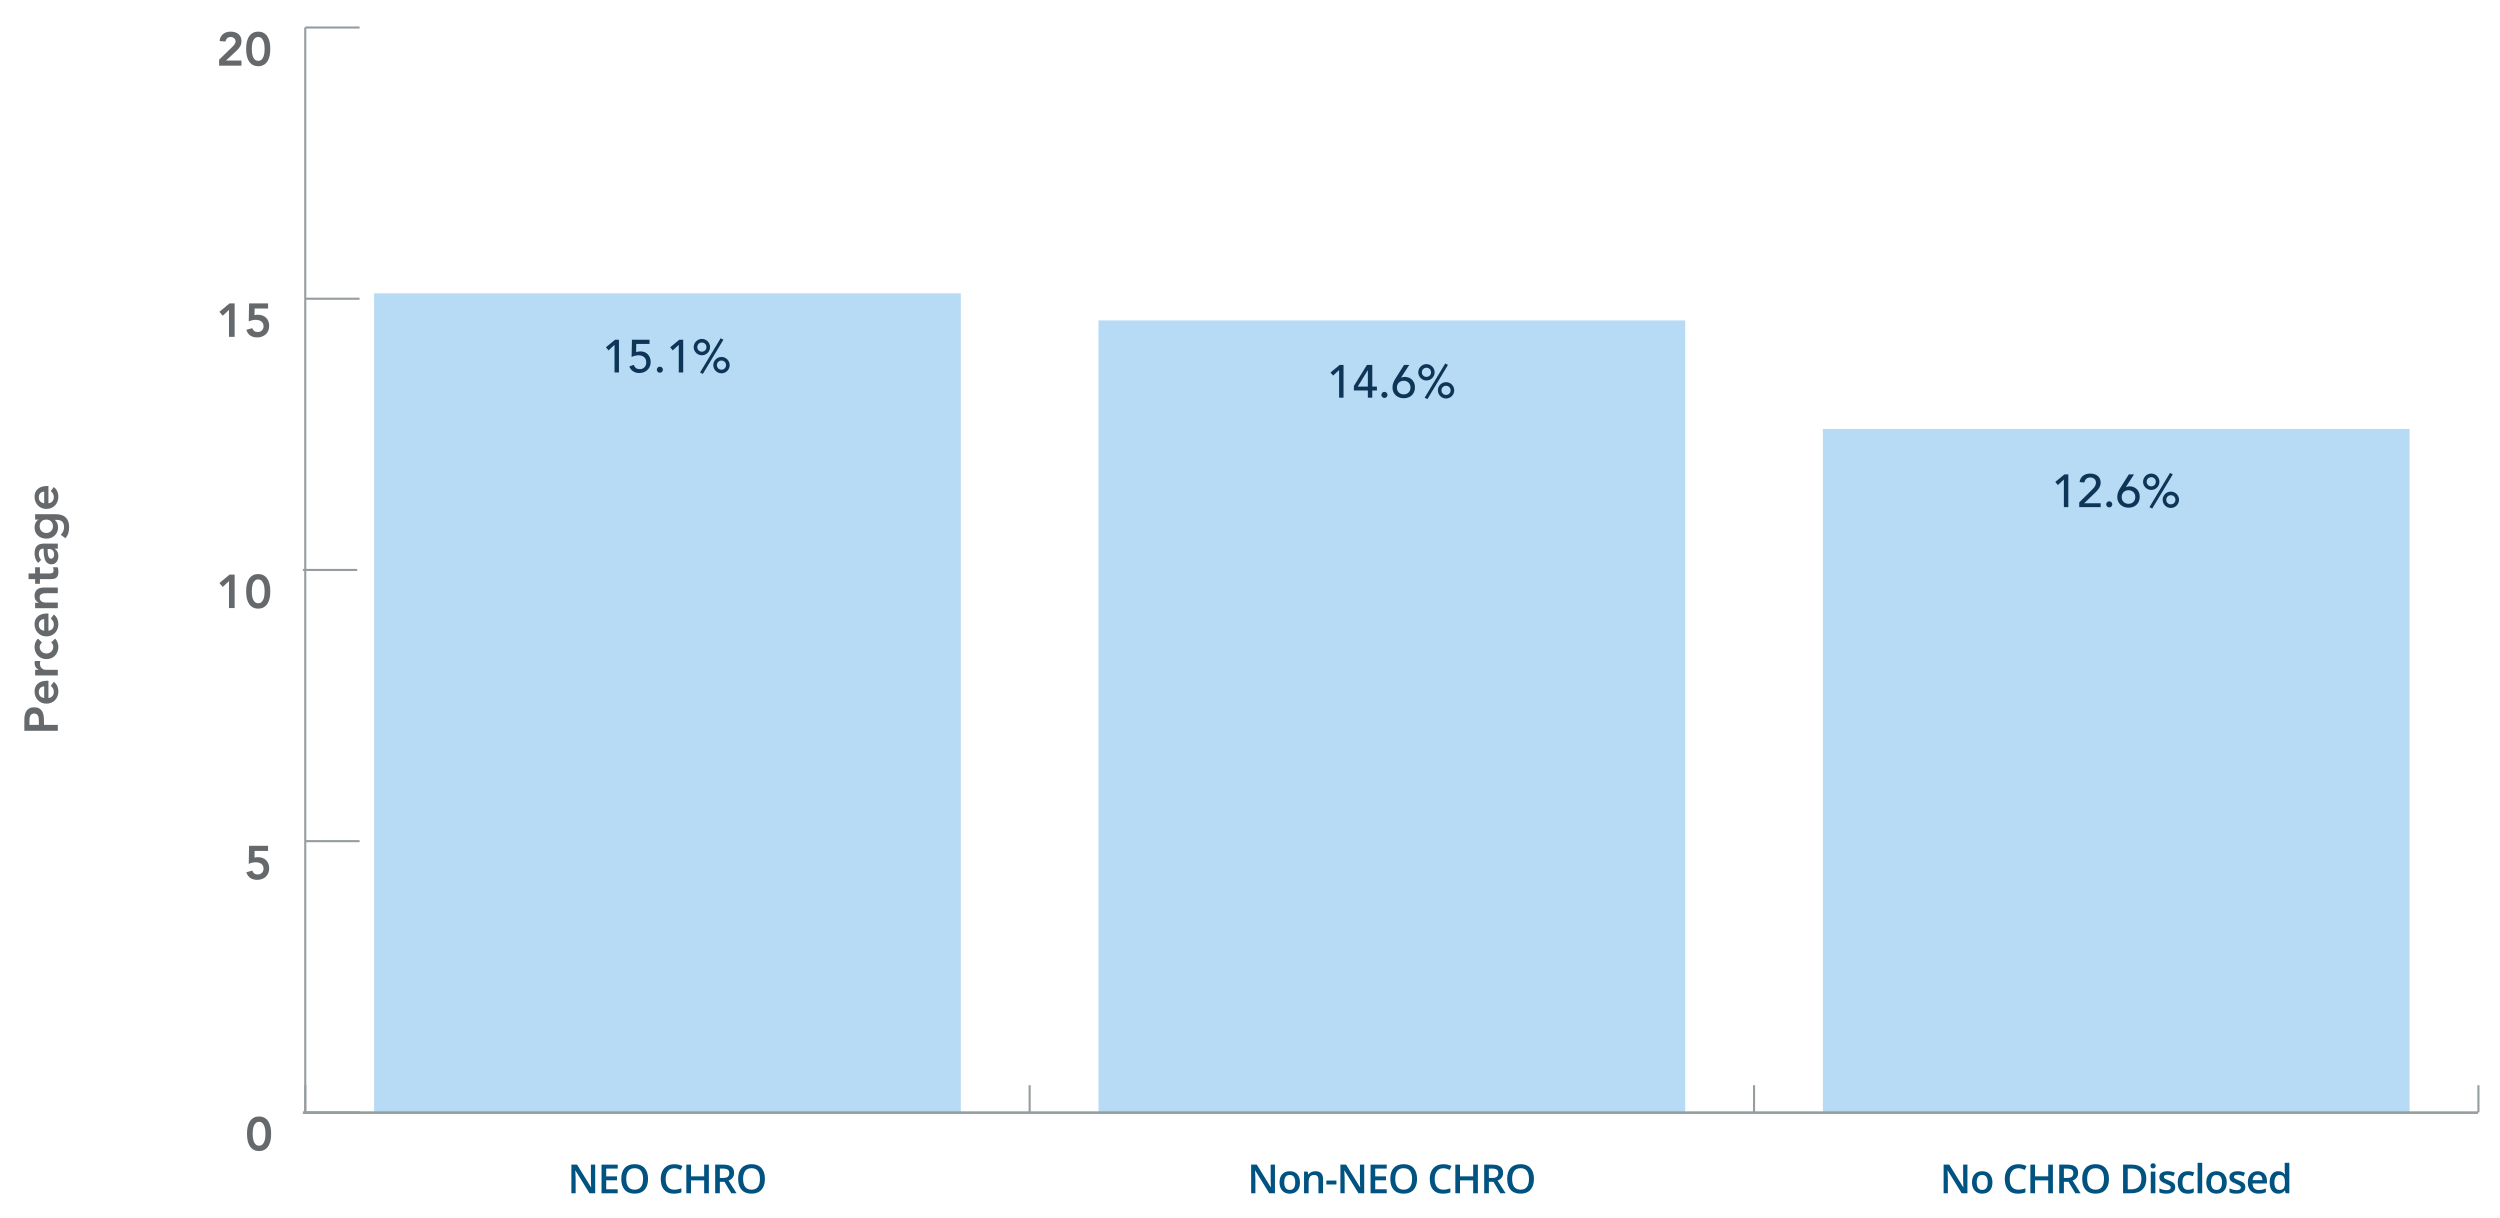
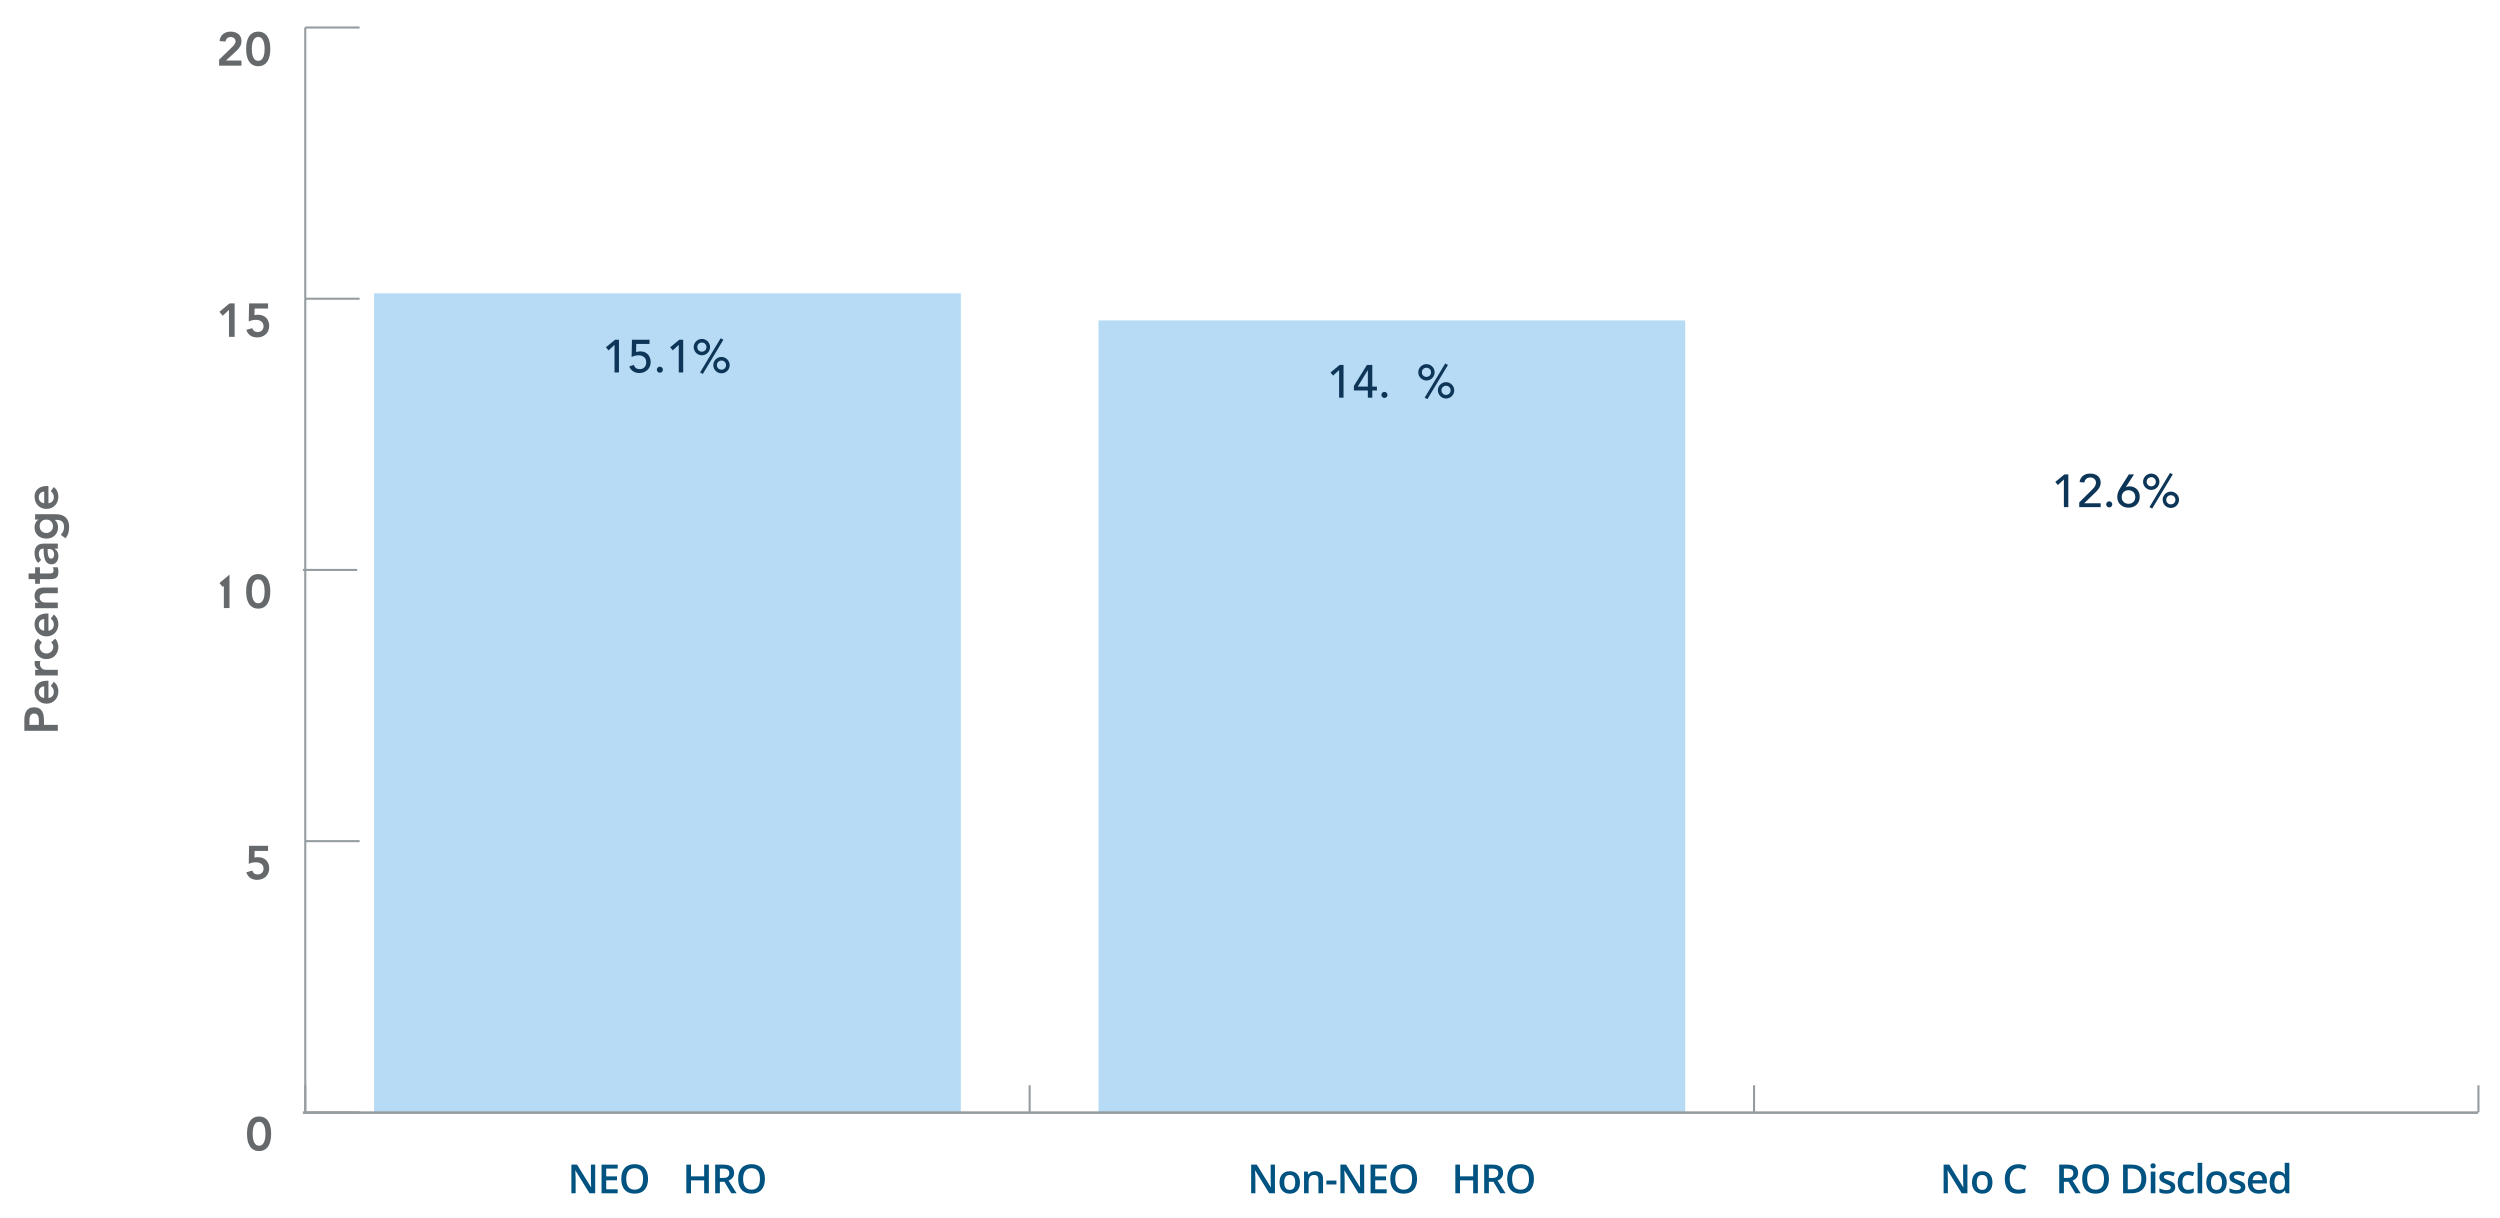
<svg xmlns="http://www.w3.org/2000/svg" id="a" viewBox="0 0 1190 580">
  <defs>
    <style>.b{fill:#65696b;}.c,.d{fill:none;stroke:#969da0;stroke-miterlimit:10;}.d{stroke-width:1.25px;}.e{fill:#0d3557;}.f{fill:#b7dbf4;}.g{fill:#005280;}</style>
  </defs>
  <g>
    <g>
      <line class="c" x1="145.304" y1="529.486" x2="145.304" y2="516.577" />
      <line class="c" x1="490.113" y1="529.486" x2="490.113" y2="516.577" />
      <line class="c" x1="834.922" y1="529.486" x2="834.922" y2="516.577" />
      <line class="c" x1="1179.731" y1="529.486" x2="1179.731" y2="516.577" />
    </g>
    <g>
      <g>
        <path class="b" d="M117.573,539.676c0-1.26,.101-2.336,.303-3.229,.202-.892,.467-1.643,.796-2.25s.699-1.095,1.111-1.462c.411-.367,.83-.644,1.256-.833,.427-.188,.838-.311,1.234-.371,.396-.06,.744-.09,1.044-.09,.299,0,.647,.03,1.044,.09,.396,.06,.808,.184,1.234,.371,.427,.188,.845,.465,1.257,.833,.411,.368,.781,.855,1.111,1.462,.329,.607,.594,1.358,.796,2.25,.202,.893,.303,1.969,.303,3.229s-.101,2.336-.303,3.228c-.202,.893-.468,1.643-.796,2.25-.33,.607-.7,1.095-1.111,1.462-.412,.368-.83,.645-1.257,.833-.426,.188-.838,.311-1.234,.372-.397,.06-.745,.09-1.044,.09-.299,0-.647-.03-1.044-.09-.397-.06-.808-.184-1.234-.372-.426-.187-.845-.465-1.256-.833-.412-.367-.782-.855-1.111-1.462s-.595-1.357-.796-2.25c-.202-.892-.303-1.969-.303-3.228Zm2.693,0c0,.495,.034,1.068,.101,1.721,.067,.652,.205,1.271,.415,1.856,.209,.585,.516,1.08,.92,1.485,.404,.405,.942,.607,1.616,.607s1.211-.203,1.616-.607c.404-.405,.71-.9,.92-1.485,.209-.585,.348-1.204,.415-1.856,.067-.653,.101-1.227,.101-1.721,0-.495-.034-1.069-.101-1.721-.067-.653-.206-1.272-.415-1.856-.21-.585-.516-1.08-.92-1.485-.404-.405-.942-.607-1.616-.607s-1.212,.202-1.616,.607c-.404,.405-.71,.9-.92,1.485-.21,.585-.348,1.204-.415,1.856-.067,.652-.101,1.226-.101,1.721Z" />
        <path class="b" d="M127.6,405.043h-6.396l-.067,3.172c.209-.075,.475-.127,.797-.157,.321-.03,.625-.045,.909-.045,.778,0,1.492,.123,2.143,.371,.65,.248,1.208,.604,1.671,1.069s.827,1.02,1.088,1.665,.393,1.372,.393,2.182c0,.855-.146,1.624-.438,2.307-.291,.683-.695,1.26-1.211,1.732-.516,.472-1.126,.836-1.829,1.091s-1.458,.382-2.266,.382c-1.272,0-2.353-.3-3.243-.9s-1.522-1.515-1.896-2.745l2.827-.765c.18,.57,.486,1.02,.92,1.35,.434,.33,.995,.495,1.683,.495,.404,0,.774-.067,1.111-.203,.336-.135,.628-.326,.875-.574,.247-.248,.438-.536,.572-.866,.135-.33,.202-.69,.202-1.08,0-.555-.101-1.027-.303-1.417-.202-.39-.475-.709-.819-.956-.344-.248-.74-.428-1.19-.54-.449-.113-.92-.169-1.414-.169-.584,0-1.163,.067-1.739,.203-.576,.135-1.103,.323-1.582,.562l.157-8.595h9.043v2.43Z" />
        <g>
-           <path class="b" d="M108.997,276.622l-2.984,2.768-1.571-1.867,4.802-4.005h2.446v15.93h-2.693v-12.825Z" />
+           <path class="b" d="M108.997,276.622l-2.984,2.768-1.571-1.867,4.802-4.005v15.93h-2.693v-12.825Z" />
          <path class="b" d="M117.165,281.482c0-1.26,.101-2.336,.303-3.229,.202-.892,.467-1.643,.796-2.25s.699-1.095,1.111-1.462c.411-.367,.83-.644,1.256-.833,.427-.188,.838-.311,1.234-.371,.396-.06,.744-.09,1.044-.09,.299,0,.647,.03,1.044,.09,.396,.06,.808,.184,1.234,.371,.427,.188,.845,.465,1.257,.833,.411,.368,.781,.855,1.111,1.462,.329,.607,.594,1.358,.796,2.25,.202,.893,.303,1.969,.303,3.229s-.101,2.336-.303,3.228c-.202,.893-.468,1.643-.796,2.25-.33,.607-.7,1.095-1.111,1.462-.412,.368-.83,.645-1.257,.833-.426,.188-.838,.311-1.234,.372-.397,.06-.745,.09-1.044,.09-.299,0-.647-.03-1.044-.09-.397-.06-.808-.184-1.234-.372-.426-.187-.845-.465-1.256-.833-.412-.367-.782-.855-1.111-1.462s-.595-1.357-.796-2.25c-.202-.892-.303-1.969-.303-3.228Zm2.693,0c0,.495,.034,1.068,.101,1.721,.067,.652,.205,1.271,.415,1.856,.209,.585,.516,1.08,.92,1.485,.404,.405,.942,.607,1.616,.607s1.211-.203,1.616-.607c.404-.405,.71-.9,.92-1.485,.209-.585,.348-1.204,.415-1.856,.067-.653,.101-1.227,.101-1.721,0-.495-.034-1.069-.101-1.721-.067-.653-.206-1.272-.415-1.856-.21-.585-.516-1.08-.92-1.485-.404-.405-.942-.607-1.616-.607s-1.212,.202-1.616,.607c-.404,.405-.71,.9-.92,1.485-.21,.585-.348,1.204-.415,1.856-.067,.652-.101,1.226-.101,1.721Z" />
        </g>
        <g>
          <path class="b" d="M108.997,147.524l-2.984,2.768-1.571-1.867,4.802-4.005h2.446v15.93h-2.693v-12.825Z" />
          <path class="b" d="M127.599,146.85h-6.396l-.067,3.172c.209-.075,.475-.127,.797-.157,.321-.03,.625-.045,.909-.045,.778,0,1.492,.123,2.143,.371,.65,.248,1.208,.604,1.671,1.069s.827,1.02,1.088,1.665,.393,1.372,.393,2.182c0,.855-.146,1.624-.438,2.307-.291,.683-.695,1.26-1.211,1.732-.516,.472-1.126,.836-1.829,1.091s-1.458,.382-2.266,.382c-1.272,0-2.353-.3-3.243-.9s-1.522-1.515-1.896-2.745l2.827-.765c.18,.57,.486,1.02,.92,1.35,.434,.33,.995,.495,1.683,.495,.404,0,.774-.067,1.111-.203,.336-.135,.628-.326,.875-.574,.247-.248,.438-.536,.572-.866,.135-.33,.202-.69,.202-1.08,0-.555-.101-1.027-.303-1.417-.202-.39-.475-.709-.819-.956-.344-.248-.74-.428-1.19-.54-.449-.113-.92-.169-1.414-.169-.584,0-1.163,.067-1.739,.203-.576,.135-1.103,.323-1.582,.562l.157-8.595h9.043v2.43Z" />
        </g>
        <g>
          <path class="b" d="M104.307,28.395l6.171-5.985c.18-.18,.367-.372,.561-.574,.194-.203,.37-.416,.527-.642s.288-.461,.393-.709,.157-.506,.157-.776c0-.33-.064-.622-.191-.877-.127-.255-.295-.473-.505-.652-.209-.18-.453-.319-.729-.416-.277-.097-.572-.146-.887-.146-.673,0-1.227,.195-1.66,.585-.434,.39-.696,.915-.786,1.575l-2.827-.225c.06-.734,.235-1.384,.527-1.946,.291-.562,.669-1.031,1.133-1.406,.463-.374,1.002-.66,1.615-.855,.613-.194,1.279-.292,1.997-.292,.718,0,1.388,.094,2.009,.281,.62,.188,1.163,.465,1.627,.833,.464,.368,.831,.836,1.1,1.406,.27,.57,.404,1.238,.404,2.002,0,1.005-.228,1.872-.684,2.599-.457,.728-1.044,1.421-1.762,2.081l-4.914,4.567h7.36v2.43h-10.636v-2.857Z" />
          <path class="b" d="M117.165,23.287c0-1.26,.101-2.336,.303-3.229,.202-.892,.467-1.643,.796-2.25s.699-1.095,1.111-1.462c.411-.367,.83-.644,1.256-.833,.427-.188,.838-.311,1.234-.371,.396-.06,.744-.09,1.044-.09,.299,0,.647,.03,1.044,.09,.396,.06,.808,.184,1.234,.371,.427,.188,.845,.465,1.257,.833,.411,.368,.781,.855,1.111,1.462,.329,.607,.594,1.358,.796,2.25,.202,.893,.303,1.969,.303,3.229s-.101,2.336-.303,3.228c-.202,.893-.468,1.643-.796,2.25-.33,.607-.7,1.095-1.111,1.462-.412,.368-.83,.645-1.257,.833-.426,.188-.838,.311-1.234,.372-.397,.06-.745,.09-1.044,.09-.299,0-.647-.03-1.044-.09-.397-.06-.808-.184-1.234-.372-.426-.187-.845-.465-1.256-.833-.412-.367-.782-.855-1.111-1.462s-.595-1.357-.796-2.25c-.202-.892-.303-1.969-.303-3.228Zm2.693,0c0,.495,.034,1.068,.101,1.721,.067,.652,.205,1.271,.415,1.856,.209,.585,.516,1.08,.92,1.485,.404,.405,.942,.607,1.616,.607s1.211-.203,1.616-.607c.404-.405,.71-.9,.92-1.485,.209-.585,.348-1.204,.415-1.856,.067-.653,.101-1.227,.101-1.721,0-.495-.034-1.069-.101-1.721-.067-.653-.206-1.272-.415-1.856-.21-.585-.516-1.08-.92-1.485-.404-.405-.942-.607-1.616-.607s-1.212,.202-1.616,.607c-.404,.405-.71,.9-.92,1.485-.21,.585-.348,1.204-.415,1.856-.067,.652-.101,1.226-.101,1.721Z" />
        </g>
      </g>
      <line class="c" x1="145.304" y1="529.486" x2="145.304" y2="13.098" />
      <g>
        <line class="c" x1="145.304" y1="529.486" x2="171.165" y2="529.486" />
        <line class="c" x1="145.304" y1="400.389" x2="171.165" y2="400.389" />
        <line class="c" x1="144.173" y1="271.292" x2="170.033" y2="271.292" />
        <line class="c" x1="145.304" y1="142.195" x2="171.165" y2="142.195" />
        <line class="c" x1="145.304" y1="13.098" x2="171.165" y2="13.098" />
      </g>
    </g>
    <g>
      <rect class="f" x="178.061" y="139.613" width="279.295" height="389.873" />
      <rect class="f" x="522.87" y="152.523" width="279.295" height="376.963" />
-       <rect class="f" x="867.679" y="204.162" width="279.295" height="325.324" />
    </g>
    <g>
      <g>
        <path class="g" d="M936.494,567.998h-2.725l-6.688-10.865h-.074l.046,.606c.087,1.156,.13,2.213,.13,3.171v7.088h-2.019v-13.635h2.697l6.669,10.809h.056c-.012-.143-.037-.664-.074-1.562-.037-.898-.056-1.599-.056-2.103v-7.144h2.037v13.635Z" />
        <path class="g" d="M948.405,562.822c0,1.685-.431,2.999-1.293,3.945-.862,.945-2.062,1.417-3.6,1.417-.961,0-1.81-.218-2.548-.653s-1.305-1.06-1.702-1.875-.595-1.759-.595-2.835c0-1.673,.428-2.978,1.284-3.917,.856-.939,2.062-1.409,3.618-1.409,1.488,0,2.667,.48,3.535,1.441,.868,.961,1.302,2.256,1.302,3.885Zm-7.487,0c0,2.381,.877,3.572,2.632,3.572,1.736,0,2.604-1.19,2.604-3.572,0-2.356-.875-3.535-2.623-3.535-.917,0-1.583,.305-1.995,.914-.412,.609-.618,1.483-.618,2.621Z" />
        <path class="g" d="M960.739,556.079c-1.277,0-2.282,.454-3.013,1.362-.732,.908-1.098,2.161-1.098,3.758,0,1.673,.352,2.938,1.056,3.796s1.722,1.287,3.055,1.287c.577,0,1.135-.058,1.674-.173,.54-.115,1.101-.263,1.684-.443v1.912c-1.066,.404-2.276,.606-3.627,.606-1.99,0-3.519-.605-4.585-1.814-1.066-1.209-1.6-2.939-1.6-5.19,0-1.417,.259-2.658,.776-3.721,.518-1.063,1.267-1.877,2.247-2.443,.98-.566,2.13-.849,3.451-.849,1.389,0,2.672,.292,3.851,.876l-.8,1.856c-.459-.218-.944-.409-1.456-.574-.511-.165-1.049-.247-1.614-.247Z" />
-         <path class="g" d="M977.179,567.998h-2.232v-6.146h-6.269v6.146h-2.223v-13.635h2.223v5.577h6.269v-5.577h2.232v13.635Z" />
        <path class="g" d="M982.412,562.552v5.446h-2.223v-13.635h3.841c1.755,0,3.054,.33,3.897,.988,.843,.659,1.265,1.654,1.265,2.984,0,1.698-.88,2.907-2.642,3.628l3.841,6.034h-2.53l-3.255-5.446h-2.195Zm0-1.847h1.544c1.036,0,1.786-.193,2.251-.578,.465-.386,.697-.958,.697-1.716,0-.771-.251-1.324-.753-1.66-.502-.335-1.259-.503-2.269-.503h-1.47v4.458Z" />
        <path class="g" d="M1003.865,561.162c0,2.22-.553,3.945-1.66,5.176s-2.674,1.847-4.702,1.847c-2.052,0-3.629-.611-4.729-1.833s-1.651-2.958-1.651-5.208,.553-3.979,1.66-5.186,2.687-1.81,4.739-1.81c2.022,0,3.584,.613,4.688,1.837,1.103,1.225,1.655,2.95,1.655,5.176Zm-10.38,0c0,1.679,.338,2.952,1.014,3.819s1.677,1.301,3.004,1.301c1.321,0,2.317-.429,2.99-1.287s1.009-2.136,1.009-3.833c0-1.672-.334-2.941-1-3.805s-1.66-1.296-2.981-1.296c-1.333,0-2.339,.432-3.018,1.296s-1.019,2.133-1.019,3.805Z" />
        <path class="g" d="M1021.649,561.05c0,2.251-.623,3.972-1.87,5.162-1.246,1.191-3.042,1.786-5.385,1.786h-3.804v-13.635h4.204c2.164,0,3.848,.585,5.051,1.753,1.203,1.169,1.804,2.813,1.804,4.933Zm-2.344,.075c0-3.264-1.522-4.896-4.567-4.896h-1.925v9.895h1.581c3.274,0,4.911-1.666,4.911-4.999Z" />
        <path class="g" d="M1023.635,554.951c0-.392,.107-.693,.321-.905,.214-.211,.519-.317,.916-.317,.384,0,.684,.106,.897,.317,.214,.211,.321,.513,.321,.905,0,.373-.107,.667-.321,.881s-.513,.322-.897,.322c-.397,0-.702-.107-.916-.322s-.321-.508-.321-.881Zm2.316,13.047h-2.186v-10.315h2.186v10.315Z" />
        <path class="g" d="M1035.416,565.061c0,1.007-.366,1.78-1.098,2.317-.731,.538-1.779,.807-3.144,.807-1.371,0-2.471-.208-3.302-.625v-1.893c1.209,.56,2.334,.839,3.376,.839,1.346,0,2.019-.407,2.019-1.222,0-.261-.074-.478-.223-.653-.149-.174-.394-.354-.735-.541-.341-.186-.815-.398-1.423-.634-1.185-.46-1.986-.92-2.404-1.38-.419-.46-.628-1.057-.628-1.791,0-.883,.355-1.568,1.065-2.056s1.675-.732,2.897-.732c1.21,0,2.353,.246,3.432,.737l-.707,1.651c-1.11-.46-2.043-.69-2.8-.69-1.153,0-1.73,.33-1.73,.988,0,.323,.15,.597,.451,.821s.957,.532,1.967,.923c.849,.33,1.466,.631,1.851,.905,.384,.273,.67,.589,.856,.946,.186,.358,.279,.785,.279,1.283Z" />
        <path class="g" d="M1041.355,568.185c-1.557,0-2.739-.456-3.548-1.366s-1.214-2.218-1.214-3.922c0-1.734,.423-3.068,1.27-4.001s2.069-1.399,3.669-1.399c1.085,0,2.062,.202,2.93,.606l-.661,1.763c-.924-.361-1.687-.541-2.288-.541-1.78,0-2.669,1.185-2.669,3.553,0,1.156,.222,2.025,.665,2.607,.443,.581,1.093,.872,1.948,.872,.974,0,1.895-.242,2.763-.727v1.912c-.391,.23-.808,.395-1.251,.494-.443,.1-.981,.149-1.614,.149Z" />
        <path class="g" d="M1048.252,567.998h-2.186v-14.512h2.186v14.512Z" />
        <path class="g" d="M1059.931,562.822c0,1.685-.431,2.999-1.293,3.945-.862,.945-2.062,1.417-3.6,1.417-.961,0-1.81-.218-2.548-.653s-1.305-1.06-1.702-1.875-.595-1.759-.595-2.835c0-1.673,.428-2.978,1.284-3.917,.856-.939,2.062-1.409,3.618-1.409,1.488,0,2.667,.48,3.535,1.441,.868,.961,1.302,2.256,1.302,3.885Zm-7.487,0c0,2.381,.877,3.572,2.632,3.572,1.736,0,2.604-1.19,2.604-3.572,0-2.356-.875-3.535-2.623-3.535-.917,0-1.583,.305-1.995,.914-.412,.609-.618,1.483-.618,2.621Z" />
        <path class="g" d="M1068.781,565.061c0,1.007-.366,1.78-1.098,2.317-.731,.538-1.779,.807-3.144,.807-1.371,0-2.471-.208-3.302-.625v-1.893c1.209,.56,2.334,.839,3.376,.839,1.346,0,2.019-.407,2.019-1.222,0-.261-.074-.478-.223-.653-.149-.174-.394-.354-.735-.541-.341-.186-.815-.398-1.423-.634-1.185-.46-1.986-.92-2.404-1.38-.419-.46-.628-1.057-.628-1.791,0-.883,.355-1.568,1.065-2.056s1.675-.732,2.897-.732c1.21,0,2.353,.246,3.432,.737l-.707,1.651c-1.11-.46-2.043-.69-2.8-.69-1.153,0-1.73,.33-1.73,.988,0,.323,.15,.597,.451,.821s.957,.532,1.967,.923c.849,.33,1.466,.631,1.851,.905,.384,.273,.67,.589,.856,.946,.186,.358,.279,.785,.279,1.283Z" />
        <path class="g" d="M1075.064,568.185c-1.6,0-2.851-.468-3.753-1.404-.902-.935-1.353-2.224-1.353-3.866,0-1.685,.418-3.009,1.255-3.973,.837-.964,1.987-1.446,3.451-1.446,1.358,0,2.431,.414,3.218,1.241,.788,.827,1.181,1.965,1.181,3.413v1.185h-6.854c.031,1.001,.3,1.77,.809,2.308,.508,.538,1.225,.807,2.148,.807,.607,0,1.173-.057,1.697-.172,.524-.115,1.087-.306,1.688-.574v1.782c-.534,.255-1.073,.435-1.619,.54-.545,.106-1.169,.159-1.869,.159Zm-.4-9.028c-.694,0-1.251,.221-1.669,.662-.418,.442-.668,1.085-.749,1.931h4.669c-.012-.852-.217-1.497-.614-1.935-.397-.439-.942-.658-1.637-.658Z" />
        <path class="g" d="M1084.444,568.185c-1.283,0-2.285-.466-3.004-1.399-.72-.933-1.079-2.241-1.079-3.926,0-1.691,.364-3.008,1.093-3.95s1.738-1.413,3.027-1.413c1.352,0,2.381,.501,3.088,1.502h.112c-.105-.74-.158-1.324-.158-1.753v-3.759h2.195v14.512h-1.711l-.381-1.353h-.102c-.701,1.026-1.727,1.539-3.079,1.539Zm.586-1.772c.899,0,1.553-.253,1.962-.76,.41-.506,.62-1.329,.633-2.467v-.308c0-1.299-.211-2.223-.633-2.77-.421-.547-1.082-.82-1.981-.82-.769,0-1.361,.312-1.776,.937s-.623,1.516-.623,2.672c0,1.144,.201,2.016,.605,2.616,.403,.6,1.007,.9,1.813,.9Z" />
      </g>
      <g>
        <path class="g" d="M606.878,567.998h-2.725l-6.688-10.865h-.074l.046,.606c.087,1.156,.13,2.213,.13,3.171v7.088h-2.019v-13.635h2.697l6.669,10.809h.056c-.012-.143-.037-.664-.074-1.562-.037-.898-.056-1.599-.056-2.103v-7.144h2.037v13.635Z" />
        <path class="g" d="M618.788,562.822c0,1.685-.431,2.999-1.293,3.945-.862,.945-2.062,1.417-3.6,1.417-.961,0-1.81-.218-2.548-.653s-1.305-1.06-1.702-1.875-.595-1.759-.595-2.835c0-1.673,.428-2.978,1.284-3.917,.856-.939,2.062-1.409,3.618-1.409,1.488,0,2.667,.48,3.535,1.441,.868,.961,1.302,2.256,1.302,3.885Zm-7.487,0c0,2.381,.877,3.572,2.632,3.572,1.736,0,2.604-1.19,2.604-3.572,0-2.356-.875-3.535-2.623-3.535-.917,0-1.583,.305-1.995,.914-.412,.609-.618,1.483-.618,2.621Z" />
        <path class="g" d="M629.778,567.998h-2.195v-6.342c0-.796-.16-1.39-.479-1.781s-.826-.587-1.521-.587c-.924,0-1.6,.273-2.027,.82-.428,.547-.642,1.464-.642,2.752v5.139h-2.186v-10.315h1.711l.307,1.353h.111c.31-.491,.75-.871,1.321-1.138,.57-.268,1.203-.401,1.897-.401,2.468,0,3.702,1.259,3.702,3.777v6.724Z" />
        <path class="g" d="M631.355,563.811v-1.865h4.781v1.865h-4.781Z" />
        <path class="g" d="M649.367,567.998h-2.725l-6.688-10.865h-.074l.046,.606c.087,1.156,.13,2.213,.13,3.171v7.088h-2.019v-13.635h2.697l6.669,10.809h.056c-.012-.143-.037-.664-.074-1.562-.037-.898-.056-1.599-.056-2.103v-7.144h2.037v13.635Z" />
        <path class="g" d="M660.077,567.998h-7.692v-13.635h7.692v1.884h-5.469v3.712h5.125v1.865h-5.125v4.281h5.469v1.893Z" />
        <path class="g" d="M674.518,561.162c0,2.22-.553,3.945-1.66,5.176s-2.674,1.847-4.702,1.847c-2.052,0-3.629-.611-4.729-1.833s-1.651-2.958-1.651-5.208,.553-3.979,1.66-5.186,2.687-1.81,4.739-1.81c2.022,0,3.584,.613,4.688,1.837,1.103,1.225,1.655,2.95,1.655,5.176Zm-10.38,0c0,1.679,.338,2.952,1.014,3.819s1.677,1.301,3.004,1.301c1.321,0,2.317-.429,2.99-1.287s1.009-2.136,1.009-3.833c0-1.672-.334-2.941-1-3.805s-1.66-1.296-2.981-1.296c-1.333,0-2.339,.432-3.018,1.296s-1.019,2.133-1.019,3.805Z" />
-         <path class="g" d="M687.029,556.079c-1.277,0-2.282,.454-3.013,1.362-.732,.908-1.098,2.161-1.098,3.758,0,1.673,.352,2.938,1.056,3.796s1.722,1.287,3.055,1.287c.577,0,1.135-.058,1.674-.173,.54-.115,1.101-.263,1.684-.443v1.912c-1.066,.404-2.276,.606-3.627,.606-1.99,0-3.519-.605-4.585-1.814-1.066-1.209-1.6-2.939-1.6-5.19,0-1.417,.259-2.658,.776-3.721,.518-1.063,1.267-1.877,2.247-2.443,.98-.566,2.13-.849,3.451-.849,1.389,0,2.672,.292,3.851,.876l-.8,1.856c-.459-.218-.944-.409-1.456-.574-.511-.165-1.049-.247-1.614-.247Z" />
        <path class="g" d="M703.469,567.998h-2.232v-6.146h-6.269v6.146h-2.223v-13.635h2.223v5.577h6.269v-5.577h2.232v13.635Z" />
        <path class="g" d="M708.702,562.552v5.446h-2.223v-13.635h3.841c1.755,0,3.054,.33,3.897,.988,.843,.659,1.265,1.654,1.265,2.984,0,1.698-.88,2.907-2.642,3.628l3.841,6.034h-2.53l-3.255-5.446h-2.195Zm0-1.847h1.544c1.036,0,1.786-.193,2.251-.578,.465-.386,.697-.958,.697-1.716,0-.771-.251-1.324-.753-1.66-.502-.335-1.259-.503-2.269-.503h-1.47v4.458Z" />
        <path class="g" d="M730.155,561.162c0,2.22-.553,3.945-1.66,5.176s-2.674,1.847-4.702,1.847c-2.052,0-3.629-.611-4.729-1.833s-1.651-2.958-1.651-5.208,.553-3.979,1.66-5.186,2.687-1.81,4.739-1.81c2.022,0,3.584,.613,4.688,1.837,1.103,1.225,1.655,2.95,1.655,5.176Zm-10.38,0c0,1.679,.338,2.952,1.014,3.819s1.677,1.301,3.004,1.301c1.321,0,2.317-.429,2.99-1.287s1.009-2.136,1.009-3.833c0-1.672-.334-2.941-1-3.805s-1.66-1.296-2.981-1.296c-1.333,0-2.339,.432-3.018,1.296s-1.019,2.133-1.019,3.805Z" />
      </g>
      <g>
        <path class="g" d="M283.313,567.998h-2.725l-6.688-10.865h-.074l.046,.606c.087,1.156,.13,2.213,.13,3.171v7.088h-2.019v-13.635h2.697l6.669,10.809h.056c-.012-.143-.037-.664-.074-1.562-.037-.898-.056-1.599-.056-2.103v-7.144h2.037v13.635Z" />
        <path class="g" d="M294.024,567.998h-7.692v-13.635h7.692v1.884h-5.469v3.712h5.125v1.865h-5.125v4.281h5.469v1.893Z" />
        <path class="g" d="M308.464,561.162c0,2.22-.553,3.945-1.66,5.176s-2.674,1.847-4.702,1.847c-2.052,0-3.629-.611-4.729-1.833s-1.651-2.958-1.651-5.208,.553-3.979,1.66-5.186,2.687-1.81,4.739-1.81c2.022,0,3.584,.613,4.688,1.837,1.103,1.225,1.655,2.95,1.655,5.176Zm-10.38,0c0,1.679,.338,2.952,1.014,3.819s1.677,1.301,3.004,1.301c1.321,0,2.317-.429,2.99-1.287s1.009-2.136,1.009-3.833c0-1.672-.334-2.941-1-3.805s-1.66-1.296-2.981-1.296c-1.333,0-2.339,.432-3.018,1.296s-1.019,2.133-1.019,3.805Z" />
-         <path class="g" d="M320.975,556.079c-1.277,0-2.282,.454-3.013,1.362-.732,.908-1.098,2.161-1.098,3.758,0,1.673,.352,2.938,1.056,3.796s1.722,1.287,3.055,1.287c.577,0,1.135-.058,1.674-.173,.54-.115,1.101-.263,1.684-.443v1.912c-1.066,.404-2.276,.606-3.627,.606-1.99,0-3.519-.605-4.585-1.814-1.066-1.209-1.6-2.939-1.6-5.19,0-1.417,.259-2.658,.776-3.721,.518-1.063,1.267-1.877,2.247-2.443,.98-.566,2.13-.849,3.451-.849,1.389,0,2.672,.292,3.851,.876l-.8,1.856c-.459-.218-.944-.409-1.456-.574-.511-.165-1.049-.247-1.614-.247Z" />
        <path class="g" d="M337.415,567.998h-2.232v-6.146h-6.269v6.146h-2.223v-13.635h2.223v5.577h6.269v-5.577h2.232v13.635Z" />
        <path class="g" d="M342.648,562.552v5.446h-2.223v-13.635h3.841c1.755,0,3.054,.33,3.897,.988,.843,.659,1.265,1.654,1.265,2.984,0,1.698-.88,2.907-2.642,3.628l3.841,6.034h-2.53l-3.255-5.446h-2.195Zm0-1.847h1.544c1.036,0,1.786-.193,2.251-.578,.465-.386,.697-.958,.697-1.716,0-.771-.251-1.324-.753-1.66-.502-.335-1.259-.503-2.269-.503h-1.47v4.458Z" />
        <path class="g" d="M364.101,561.162c0,2.22-.553,3.945-1.66,5.176s-2.674,1.847-4.702,1.847c-2.052,0-3.629-.611-4.729-1.833s-1.651-2.958-1.651-5.208,.553-3.979,1.66-5.186,2.687-1.81,4.739-1.81c2.022,0,3.584,.613,4.688,1.837,1.103,1.225,1.655,2.95,1.655,5.176Zm-10.38,0c0,1.679,.338,2.952,1.014,3.819s1.677,1.301,3.004,1.301c1.321,0,2.317-.429,2.99-1.287s1.009-2.136,1.009-3.833c0-1.672-.334-2.941-1-3.805s-1.66-1.296-2.981-1.296c-1.333,0-2.339,.432-3.018,1.296s-1.019,2.133-1.019,3.805Z" />
      </g>
    </g>
  </g>
  <line class="d" x1="144.156" y1="529.616" x2="1179.56" y2="529.615" />
  <g>
    <path class="e" d="M292.512,164.143l-2.86,2.64-1.232-1.474,4.334-3.586h1.87v15.576h-2.112v-13.156Z" />
    <path class="e" d="M309.165,163.702h-6.314l-.066,3.894c.102-.044,.249-.088,.44-.132s.385-.081,.583-.11c.198-.029,.393-.051,.583-.066s.352-.022,.484-.022c.733,0,1.397,.125,1.991,.374,.594,.25,1.103,.602,1.529,1.056s.751,.998,.979,1.628c.228,.631,.341,1.328,.341,2.09,0,.777-.143,1.481-.429,2.112-.286,.631-.679,1.173-1.177,1.628-.499,.455-1.078,.803-1.738,1.045-.66,.242-1.372,.363-2.134,.363-1.056,0-2.01-.272-2.86-.814-.851-.542-1.46-1.32-1.826-2.332l2.112-.726c.28,.719,.655,1.236,1.127,1.551,.471,.316,1.06,.473,1.766,.473,.413,0,.806-.073,1.182-.22,.376-.146,.699-.355,.972-.627,.272-.271,.489-.605,.651-1.001,.162-.396,.243-.843,.243-1.342,0-1.144-.348-1.998-1.045-2.563s-1.603-.847-2.717-.847c-.396,0-.898,.07-1.507,.209-.608,.14-1.177,.341-1.705,.605l.176-8.206h8.36v1.98Z" />
    <path class="e" d="M314.094,177.43c-.396,0-.737-.143-1.023-.429-.286-.286-.429-.627-.429-1.023s.143-.737,.429-1.023c.286-.286,.627-.429,1.023-.429s.737,.143,1.023,.429c.286,.286,.429,.627,.429,1.023s-.143,.737-.429,1.023c-.286,.286-.627,.429-1.023,.429Z" />
    <path class="e" d="M323.092,164.143l-2.86,2.64-1.232-1.474,4.334-3.586h1.869v15.576h-2.111v-13.156Z" />
    <path class="e" d="M330.198,165.22c0-.542,.102-1.048,.308-1.518,.205-.469,.484-.88,.836-1.232s.763-.63,1.232-.836c.469-.205,.975-.308,1.518-.308,.542,0,1.049,.103,1.518,.308,.47,.206,.881,.484,1.232,.836s.631,.763,.836,1.232c.205,.47,.308,.976,.308,1.518,0,.543-.102,1.049-.308,1.518-.205,.47-.484,.88-.836,1.232s-.763,.631-1.232,.836c-.469,.206-.976,.308-1.518,.308-.543,0-1.049-.102-1.518-.308-.47-.205-.881-.484-1.232-.836s-.631-.762-.836-1.232c-.206-.469-.308-.975-.308-1.518Zm1.716,0c0,.616,.209,1.133,.627,1.551s.935,.627,1.551,.627,1.133-.209,1.551-.627,.627-.935,.627-1.551c0-.616-.209-1.133-.627-1.551s-.935-.627-1.551-.627-1.133,.209-1.551,.627-.627,.935-.627,1.551Zm2.64,12.76l-1.32-.682,9.79-16.28,1.32,.682-9.79,16.28Zm4.972-4.18c0-.542,.102-1.048,.309-1.518,.205-.469,.483-.88,.836-1.232,.352-.352,.763-.63,1.231-.836,.47-.205,.976-.308,1.519-.308,.542,0,1.048,.103,1.518,.308,.47,.206,.88,.484,1.232,.836,.352,.352,.63,.763,.836,1.232,.205,.47,.308,.976,.308,1.518,0,.543-.102,1.049-.308,1.518-.206,.47-.484,.88-.836,1.232-.352,.352-.763,.631-1.232,.836-.47,.206-.976,.308-1.518,.308-.543,0-1.049-.102-1.519-.308-.469-.205-.88-.484-1.231-.836-.352-.352-.631-.762-.836-1.232-.206-.469-.309-.975-.309-1.518Zm1.717,0c0,.616,.209,1.133,.627,1.551,.418,.418,.935,.627,1.551,.627s1.133-.209,1.551-.627c.418-.418,.627-.935,.627-1.551,0-.616-.209-1.133-.627-1.551s-.935-.627-1.551-.627-1.133,.209-1.551,.627-.627,.935-.627,1.551Z" />
  </g>
  <g>
    <path class="e" d="M637.41,176.143l-2.86,2.64-1.231-1.474,4.334-3.586h1.869v15.576h-2.111v-13.156Z" />
    <path class="e" d="M651.093,185.867h-6.644v-2.156l6.204-9.988h2.552v10.296h2.2v1.848h-2.2v3.432h-2.112v-3.432Zm0-9.636h-.044l-4.752,7.788h4.796v-7.788Z" />
    <path class="e" d="M658.992,189.431c-.397,0-.737-.143-1.023-.429-.286-.286-.429-.627-.429-1.023s.143-.737,.429-1.023c.286-.286,.627-.429,1.023-.429,.396,0,.736,.143,1.022,.429,.286,.286,.429,.627,.429,1.023s-.143,.737-.429,1.023c-.286,.286-.627,.429-1.022,.429Z" />
-     <path class="e" d="M666.889,179.751h.089c.483-.234,1.056-.352,1.716-.352,.557,0,1.122,.096,1.693,.286,.572,.19,1.089,.488,1.552,.891,.462,.404,.839,.917,1.133,1.54,.293,.624,.44,1.361,.44,2.211,0,.866-.143,1.625-.429,2.277s-.671,1.199-1.155,1.639c-.483,.44-1.049,.77-1.693,.99-.645,.22-1.335,.33-2.068,.33s-1.423-.118-2.068-.352-1.21-.572-1.693-1.012c-.484-.44-.869-.968-1.155-1.584-.286-.616-.429-1.305-.429-2.068,0-.484,.036-.924,.109-1.32s.18-.773,.319-1.133c.14-.359,.305-.711,.495-1.056,.19-.344,.403-.707,.638-1.089l3.938-6.226h2.485l-3.916,6.028Zm-1.958,4.73c0,.469,.077,.902,.231,1.298s.374,.737,.66,1.023,.627,.51,1.022,.671c.397,.162,.836,.242,1.32,.242s.924-.081,1.32-.242c.396-.161,.736-.385,1.022-.671s.506-.627,.66-1.023,.231-.829,.231-1.298-.077-.902-.231-1.298-.374-.737-.66-1.023c-.286-.286-.627-.509-1.022-.671-.397-.161-.836-.242-1.32-.242s-.924,.081-1.32,.242c-.396,.162-.736,.385-1.022,.671-.286,.286-.506,.627-.66,1.023s-.231,.829-.231,1.298Z" />
    <path class="e" d="M675.096,177.221c0-.542,.102-1.048,.308-1.518,.205-.469,.484-.88,.836-1.232s.763-.63,1.232-.836c.469-.205,.975-.308,1.518-.308,.542,0,1.049,.103,1.518,.308,.47,.206,.881,.484,1.232,.836s.631,.763,.836,1.232c.205,.47,.308,.976,.308,1.518,0,.543-.102,1.049-.308,1.518-.205,.47-.484,.88-.836,1.232s-.763,.631-1.232,.836c-.469,.206-.976,.308-1.518,.308-.543,0-1.049-.102-1.518-.308-.47-.205-.881-.484-1.232-.836s-.631-.762-.836-1.232c-.206-.469-.308-.975-.308-1.518Zm1.716,0c0,.616,.209,1.133,.627,1.551s.935,.627,1.551,.627,1.133-.209,1.551-.627,.627-.935,.627-1.551c0-.616-.209-1.133-.627-1.551s-.935-.627-1.551-.627-1.133,.209-1.551,.627-.627,.935-.627,1.551Zm2.64,12.76l-1.32-.682,9.79-16.28,1.32,.682-9.79,16.28Zm4.972-4.18c0-.542,.102-1.048,.309-1.518,.205-.469,.483-.88,.836-1.232,.352-.352,.763-.63,1.231-.836,.47-.205,.976-.308,1.519-.308,.542,0,1.048,.103,1.518,.308,.47,.206,.88,.484,1.232,.836,.352,.352,.63,.763,.836,1.232,.205,.47,.308,.976,.308,1.518,0,.543-.102,1.049-.308,1.518-.206,.47-.484,.88-.836,1.232-.352,.352-.763,.631-1.232,.836-.47,.206-.976,.308-1.518,.308-.543,0-1.049-.102-1.519-.308-.469-.205-.88-.484-1.231-.836-.352-.352-.631-.762-.836-1.232-.206-.469-.309-.975-.309-1.518Zm1.717,0c0,.616,.209,1.133,.627,1.551,.418,.418,.935,.627,1.551,.627s1.133-.209,1.551-.627c.418-.418,.627-.935,.627-1.551,0-.616-.209-1.133-.627-1.551s-.935-.627-1.551-.627-1.133,.209-1.551,.627-.627,.935-.627,1.551Z" />
  </g>
  <g>
    <path class="e" d="M982.409,228.236l-2.86,2.64-1.232-1.474,4.334-3.586h1.87v15.576h-2.112v-13.156Z" />
    <path class="e" d="M989.713,239.148l6.248-6.204c.22-.205,.433-.429,.638-.671,.205-.242,.389-.495,.55-.759,.161-.264,.289-.542,.385-.836,.095-.293,.143-.602,.143-.924,0-.381-.07-.726-.209-1.034-.14-.308-.33-.568-.572-.781-.242-.212-.528-.377-.858-.495-.33-.117-.679-.176-1.045-.176-.763,0-1.394,.213-1.892,.638s-.814,1.012-.946,1.76l-2.288-.198c.102-.69,.304-1.287,.605-1.793,.3-.506,.674-.928,1.122-1.265,.447-.337,.96-.586,1.54-.748,.579-.161,1.206-.242,1.881-.242,.674,0,1.309,.092,1.903,.275,.594,.183,1.115,.455,1.562,.814s.799,.807,1.056,1.342c.256,.536,.385,1.163,.385,1.881,0,.514-.077,.994-.231,1.441-.154,.448-.355,.869-.605,1.265s-.535,.77-.858,1.122-.66,.697-1.012,1.034l-5.126,4.95h7.832v1.848h-10.208v-2.244Z" />
    <path class="e" d="M1003.991,241.524c-.396,0-.737-.143-1.023-.429-.286-.286-.429-.627-.429-1.023s.143-.737,.429-1.023c.286-.286,.627-.429,1.023-.429s.737,.143,1.023,.429c.286,.286,.429,.627,.429,1.023s-.143,.737-.429,1.023c-.286,.286-.627,.429-1.023,.429Z" />
    <path class="e" d="M1011.889,231.844h.088c.484-.234,1.056-.352,1.716-.352,.557,0,1.122,.096,1.694,.286,.572,.19,1.089,.488,1.551,.891,.462,.404,.839,.917,1.133,1.54,.293,.624,.44,1.361,.44,2.211,0,.866-.143,1.625-.429,2.277-.286,.653-.671,1.199-1.155,1.639s-1.049,.77-1.694,.99c-.645,.22-1.335,.33-2.068,.33-.734,0-1.423-.118-2.068-.352s-1.21-.572-1.694-1.012-.869-.968-1.155-1.584c-.286-.616-.429-1.305-.429-2.068,0-.484,.037-.924,.11-1.32s.18-.773,.319-1.133c.139-.359,.304-.711,.495-1.056,.19-.344,.403-.707,.638-1.089l3.938-6.226h2.486l-3.916,6.028Zm-1.958,4.73c0,.469,.077,.902,.231,1.298,.154,.396,.374,.737,.66,1.023s.627,.51,1.023,.671c.396,.162,.836,.242,1.32,.242,.484,0,.924-.081,1.32-.242,.396-.161,.737-.385,1.023-.671s.506-.627,.66-1.023c.154-.396,.231-.829,.231-1.298s-.077-.902-.231-1.298c-.154-.396-.374-.737-.66-1.023-.286-.286-.627-.509-1.023-.671-.396-.161-.836-.242-1.32-.242-.484,0-.924,.081-1.32,.242-.396,.162-.737,.385-1.023,.671-.286,.286-.506,.627-.66,1.023-.154,.396-.231,.829-.231,1.298Z" />
    <path class="e" d="M1020.095,229.314c0-.542,.102-1.048,.308-1.518,.205-.469,.484-.88,.836-1.232s.762-.63,1.232-.836c.469-.205,.975-.308,1.518-.308,.542,0,1.048,.103,1.518,.308,.469,.206,.88,.484,1.232,.836,.352,.352,.631,.763,.836,1.232,.205,.47,.308,.976,.308,1.518,0,.543-.102,1.049-.308,1.518-.205,.47-.484,.88-.836,1.232-.352,.352-.763,.631-1.232,.836-.47,.206-.976,.308-1.518,.308-.543,0-1.049-.102-1.518-.308-.47-.205-.88-.484-1.232-.836s-.631-.762-.836-1.232c-.206-.469-.308-.975-.308-1.518Zm1.716,0c0,.616,.209,1.133,.627,1.551,.418,.418,.935,.627,1.551,.627s1.133-.209,1.551-.627,.627-.935,.627-1.551c0-.616-.209-1.133-.627-1.551s-.935-.627-1.551-.627-1.133,.209-1.551,.627c-.418,.418-.627,.935-.627,1.551Zm2.64,12.76l-1.32-.682,9.79-16.28,1.32,.682-9.79,16.28Zm4.972-4.18c0-.542,.102-1.048,.309-1.518,.205-.469,.483-.88,.836-1.232,.352-.352,.763-.63,1.231-.836,.47-.205,.976-.308,1.519-.308,.542,0,1.048,.103,1.518,.308,.47,.206,.88,.484,1.232,.836,.352,.352,.63,.763,.836,1.232,.205,.47,.308,.976,.308,1.518,0,.543-.102,1.049-.308,1.518-.206,.47-.484,.88-.836,1.232-.352,.352-.763,.631-1.232,.836-.47,.206-.976,.308-1.518,.308-.543,0-1.049-.102-1.519-.308-.469-.205-.88-.484-1.231-.836-.352-.352-.631-.762-.836-1.232-.206-.469-.309-.975-.309-1.518Zm1.717,0c0,.616,.209,1.133,.627,1.551,.418,.418,.935,.627,1.551,.627s1.133-.209,1.551-.627c.418-.418,.627-.935,.627-1.551,0-.616-.209-1.133-.627-1.551s-.935-.627-1.551-.627-1.133,.209-1.551,.627-.627,.935-.627,1.551Z" />
  </g>
  <g>
    <path class="b" d="M11.588,347.87v-5.341c0-.763,.075-1.5,.225-2.21,.15-.71,.401-1.335,.754-1.873s.825-.968,1.417-1.29c.593-.322,1.331-.482,2.216-.482,1.005,0,1.815,.172,2.43,.516,.615,.344,1.091,.808,1.429,1.391,.338,.584,.566,1.26,.686,2.031s.18,1.575,.18,2.412v2.019h6.592v2.828H11.588Zm6.908-4.533c0-.404-.015-.822-.045-1.256-.03-.434-.12-.834-.27-1.201-.15-.366-.375-.665-.675-.897-.3-.232-.72-.348-1.26-.348-.495,0-.889,.105-1.181,.314-.292,.21-.518,.479-.675,.808-.157,.329-.259,.695-.304,1.099-.045,.404-.067,.793-.067,1.167v2.019h4.478v-1.706Z" />
    <path class="b" d="M23.063,332.252c.81-.09,1.44-.404,1.89-.942,.45-.539,.675-1.189,.675-1.952,0-.673-.138-1.238-.416-1.694-.277-.456-.626-.856-1.046-1.2l1.462-1.93c.78,.628,1.335,1.331,1.665,2.109,.33,.778,.495,1.593,.495,2.446,0,.808-.135,1.57-.405,2.289-.27,.718-.653,1.339-1.148,1.862-.495,.524-1.091,.939-1.789,1.246-.697,.307-1.474,.46-2.329,.46s-1.631-.153-2.329-.46c-.698-.307-1.294-.722-1.789-1.246-.495-.523-.877-1.144-1.147-1.862s-.405-1.481-.405-2.289c0-.748,.131-1.433,.394-2.053,.263-.621,.641-1.152,1.136-1.593s1.106-.786,1.834-1.032c.728-.247,1.563-.37,2.509-.37h.742v8.212Zm-2.025-5.52c-.795,.015-1.421,.262-1.879,.741-.457,.479-.686,1.144-.686,1.997,0,.808,.232,1.447,.697,1.919,.465,.471,1.088,.759,1.868,.864v-5.52Z" />
    <path class="b" d="M16.718,321.526v-2.693h1.71v-.045c-.63-.299-1.117-.725-1.463-1.279-.345-.553-.517-1.19-.517-1.907,0-.165,.015-.326,.045-.482,.03-.157,.067-.318,.112-.482h2.61c-.06,.224-.108,.445-.146,.662-.037,.217-.056,.43-.056,.64,0,.628,.116,1.133,.349,1.515,.233,.381,.499,.673,.799,.875,.3,.202,.6,.337,.9,.404,.3,.067,.525,.101,.675,.101h5.783v2.693h-10.8Z" />
    <path class="b" d="M19.958,305.842c-.33,.314-.592,.643-.788,.987-.195,.344-.292,.695-.292,1.055,0,.494,.09,.935,.27,1.324,.18,.389,.42,.722,.72,.999,.3,.277,.645,.486,1.035,.628,.391,.142,.795,.213,1.215,.213s.825-.071,1.215-.213c.39-.142,.735-.352,1.035-.628,.3-.277,.54-.609,.72-.999,.18-.389,.27-.83,.27-1.324,0-.419-.086-.808-.259-1.167-.172-.359-.423-.665-.753-.92l1.935-1.795c.27,.27,.502,.58,.697,.931,.195,.352,.352,.707,.473,1.066,.12,.359,.206,.704,.259,1.032,.052,.329,.079,.614,.079,.853,0,.808-.135,1.57-.405,2.289-.27,.718-.653,1.339-1.148,1.862-.495,.524-1.091,.939-1.789,1.246-.697,.307-1.474,.46-2.329,.46s-1.631-.153-2.329-.46c-.698-.307-1.294-.722-1.789-1.246-.495-.523-.877-1.144-1.147-1.862s-.405-1.481-.405-2.289c0-.688,.131-1.38,.394-2.076,.263-.696,.679-1.305,1.248-1.829l1.868,1.863Z" />
    <path class="b" d="M23.063,300.232c.81-.09,1.44-.404,1.89-.942,.45-.539,.675-1.189,.675-1.952,0-.673-.138-1.238-.416-1.694-.277-.456-.626-.856-1.046-1.2l1.462-1.93c.78,.628,1.335,1.331,1.665,2.109,.33,.778,.495,1.593,.495,2.446,0,.808-.135,1.57-.405,2.289-.27,.718-.653,1.339-1.148,1.862-.495,.524-1.091,.939-1.789,1.246-.697,.307-1.474,.46-2.329,.46s-1.631-.153-2.329-.46c-.698-.307-1.294-.722-1.789-1.246-.495-.523-.877-1.144-1.147-1.862s-.405-1.481-.405-2.289c0-.748,.131-1.433,.394-2.053,.263-.621,.641-1.152,1.136-1.593s1.106-.786,1.834-1.032c.728-.247,1.563-.37,2.509-.37h.742v8.212Zm-2.025-5.52c-.795,.015-1.421,.262-1.879,.741-.457,.479-.686,1.144-.686,1.997,0,.808,.232,1.447,.697,1.919,.465,.471,1.088,.759,1.868,.864v-5.52Z" />
    <path class="b" d="M16.718,289.506v-2.558h1.732v-.045c-.54-.254-1.009-.643-1.406-1.167-.398-.523-.596-1.234-.596-2.131,0-.718,.12-1.328,.36-1.829,.24-.501,.555-.909,.945-1.223,.39-.315,.84-.539,1.35-.673,.51-.135,1.043-.202,1.598-.202h6.817v2.693h-5.467c-.3,0-.634,.015-1.002,.045-.367,.03-.712,.109-1.035,.236-.322,.127-.592,.325-.81,.594-.217,.27-.326,.636-.326,1.1,0,.449,.075,.827,.225,1.133,.15,.307,.352,.561,.607,.763,.255,.202,.548,.348,.877,.438,.33,.089,.675,.134,1.035,.134h5.895v2.693h-10.8Z" />
    <path class="b" d="M19.013,277.883h-2.295v-2.222h-3.128v-2.693h3.128v-2.962h2.295v2.962h4.725c.54,0,.967-.101,1.282-.303,.315-.202,.473-.602,.473-1.201,0-.239-.026-.501-.079-.785s-.139-.508-.259-.673h2.272c.135,.284,.229,.632,.281,1.044,.052,.412,.079,.774,.079,1.088,0,.718-.079,1.305-.236,1.761-.157,.457-.397,.816-.72,1.077-.323,.262-.724,.441-1.204,.539-.48,.098-1.035,.146-1.665,.146h-4.95v2.222Z" />
    <path class="b" d="M26.033,261.166v.067c.615,.389,1.061,.883,1.338,1.481,.278,.599,.416,1.257,.416,1.975,0,.494-.067,.976-.203,1.448-.135,.471-.337,.89-.607,1.256-.27,.367-.607,.662-1.013,.886-.405,.225-.877,.337-1.417,.337-.585,0-1.083-.104-1.496-.315-.412-.209-.757-.49-1.035-.841-.277-.352-.498-.759-.664-1.223-.165-.463-.289-.946-.371-1.447-.083-.501-.135-1.006-.158-1.515-.022-.508-.034-.987-.034-1.436v-.673h-.292c-.675,0-1.181,.232-1.519,.696-.338,.464-.506,1.055-.506,1.772,0,.569,.101,1.1,.304,1.593s.477,.92,.821,1.279l-1.417,1.414c-.615-.598-1.058-1.298-1.328-2.098-.27-.8-.405-1.627-.405-2.479,0-.763,.086-1.406,.259-1.93,.172-.523,.394-.957,.664-1.302,.27-.344,.582-.609,.934-.796,.352-.187,.709-.321,1.069-.404,.36-.082,.709-.131,1.046-.146,.337-.015,.634-.022,.889-.022h6.21v2.423h-1.485Zm-3.353,.157v.561c0,.374,.015,.793,.045,1.256,.03,.464,.101,.902,.214,1.313,.112,.412,.278,.759,.495,1.044,.218,.284,.521,.426,.912,.426,.255,0,.469-.056,.641-.169,.173-.112,.319-.258,.439-.438s.206-.381,.258-.606c.053-.224,.079-.449,.079-.673,0-.928-.221-1.612-.664-2.053-.442-.441-1.046-.662-1.811-.662h-.607Z" />
    <path class="b" d="M16.718,244.763h9.832c.975,0,1.856,.12,2.644,.359,.788,.24,1.455,.61,2.002,1.111,.547,.501,.971,1.133,1.272,1.896,.3,.763,.45,1.669,.45,2.715,0,1.002-.127,1.952-.382,2.85-.255,.898-.72,1.728-1.395,2.491l-2.205-1.615c.495-.539,.877-1.1,1.147-1.683s.405-1.257,.405-2.019c0-.643-.09-1.185-.27-1.627-.18-.441-.428-.792-.743-1.055-.315-.261-.694-.449-1.136-.561-.443-.112-.934-.168-1.474-.168h-.788v.045c.525,.389,.919,.905,1.181,1.548,.262,.644,.394,1.302,.394,1.975,0,.808-.146,1.54-.439,2.199-.292,.659-.686,1.223-1.181,1.694-.495,.471-1.08,.834-1.755,1.088-.675,.254-1.395,.381-2.16,.381-.795,0-1.538-.12-2.228-.359s-1.29-.591-1.8-1.055c-.51-.464-.911-1.021-1.204-1.672s-.439-1.395-.439-2.233c0-.763,.15-1.473,.45-2.131,.3-.658,.78-1.182,1.44-1.571v-.045h-1.62v-2.558Zm2.16,5.745c0,.478,.079,.913,.236,1.301,.158,.389,.375,.722,.652,.999,.278,.277,.615,.494,1.013,.651,.398,.157,.836,.235,1.316,.235,.435,0,.84-.079,1.215-.235,.375-.157,.705-.378,.99-.662,.285-.284,.51-.621,.675-1.01,.165-.389,.248-.808,.248-1.256,0-.494-.083-.939-.248-1.335-.165-.396-.386-.733-.664-1.01-.277-.276-.611-.49-1.002-.64-.39-.149-.81-.224-1.26-.224-.945,0-1.71,.284-2.295,.853-.585,.569-.877,1.347-.877,2.334Z" />
    <path class="b" d="M23.063,239.557c.81-.09,1.44-.404,1.89-.942,.45-.539,.675-1.189,.675-1.952,0-.673-.138-1.238-.416-1.694-.277-.456-.626-.856-1.046-1.2l1.462-1.93c.78,.628,1.335,1.331,1.665,2.109,.33,.778,.495,1.593,.495,2.446,0,.808-.135,1.57-.405,2.289-.27,.718-.653,1.339-1.148,1.862-.495,.524-1.091,.939-1.789,1.246-.697,.307-1.474,.46-2.329,.46s-1.631-.153-2.329-.46c-.698-.307-1.294-.722-1.789-1.246-.495-.523-.877-1.144-1.147-1.862s-.405-1.481-.405-2.289c0-.748,.131-1.433,.394-2.053,.263-.621,.641-1.152,1.136-1.593s1.106-.786,1.834-1.032c.728-.247,1.563-.37,2.509-.37h.742v8.212Zm-2.025-5.52c-.795,.015-1.421,.262-1.879,.741-.457,.479-.686,1.144-.686,1.997,0,.808,.232,1.447,.697,1.919,.465,.471,1.088,.759,1.868,.864v-5.52Z" />
  </g>
</svg>